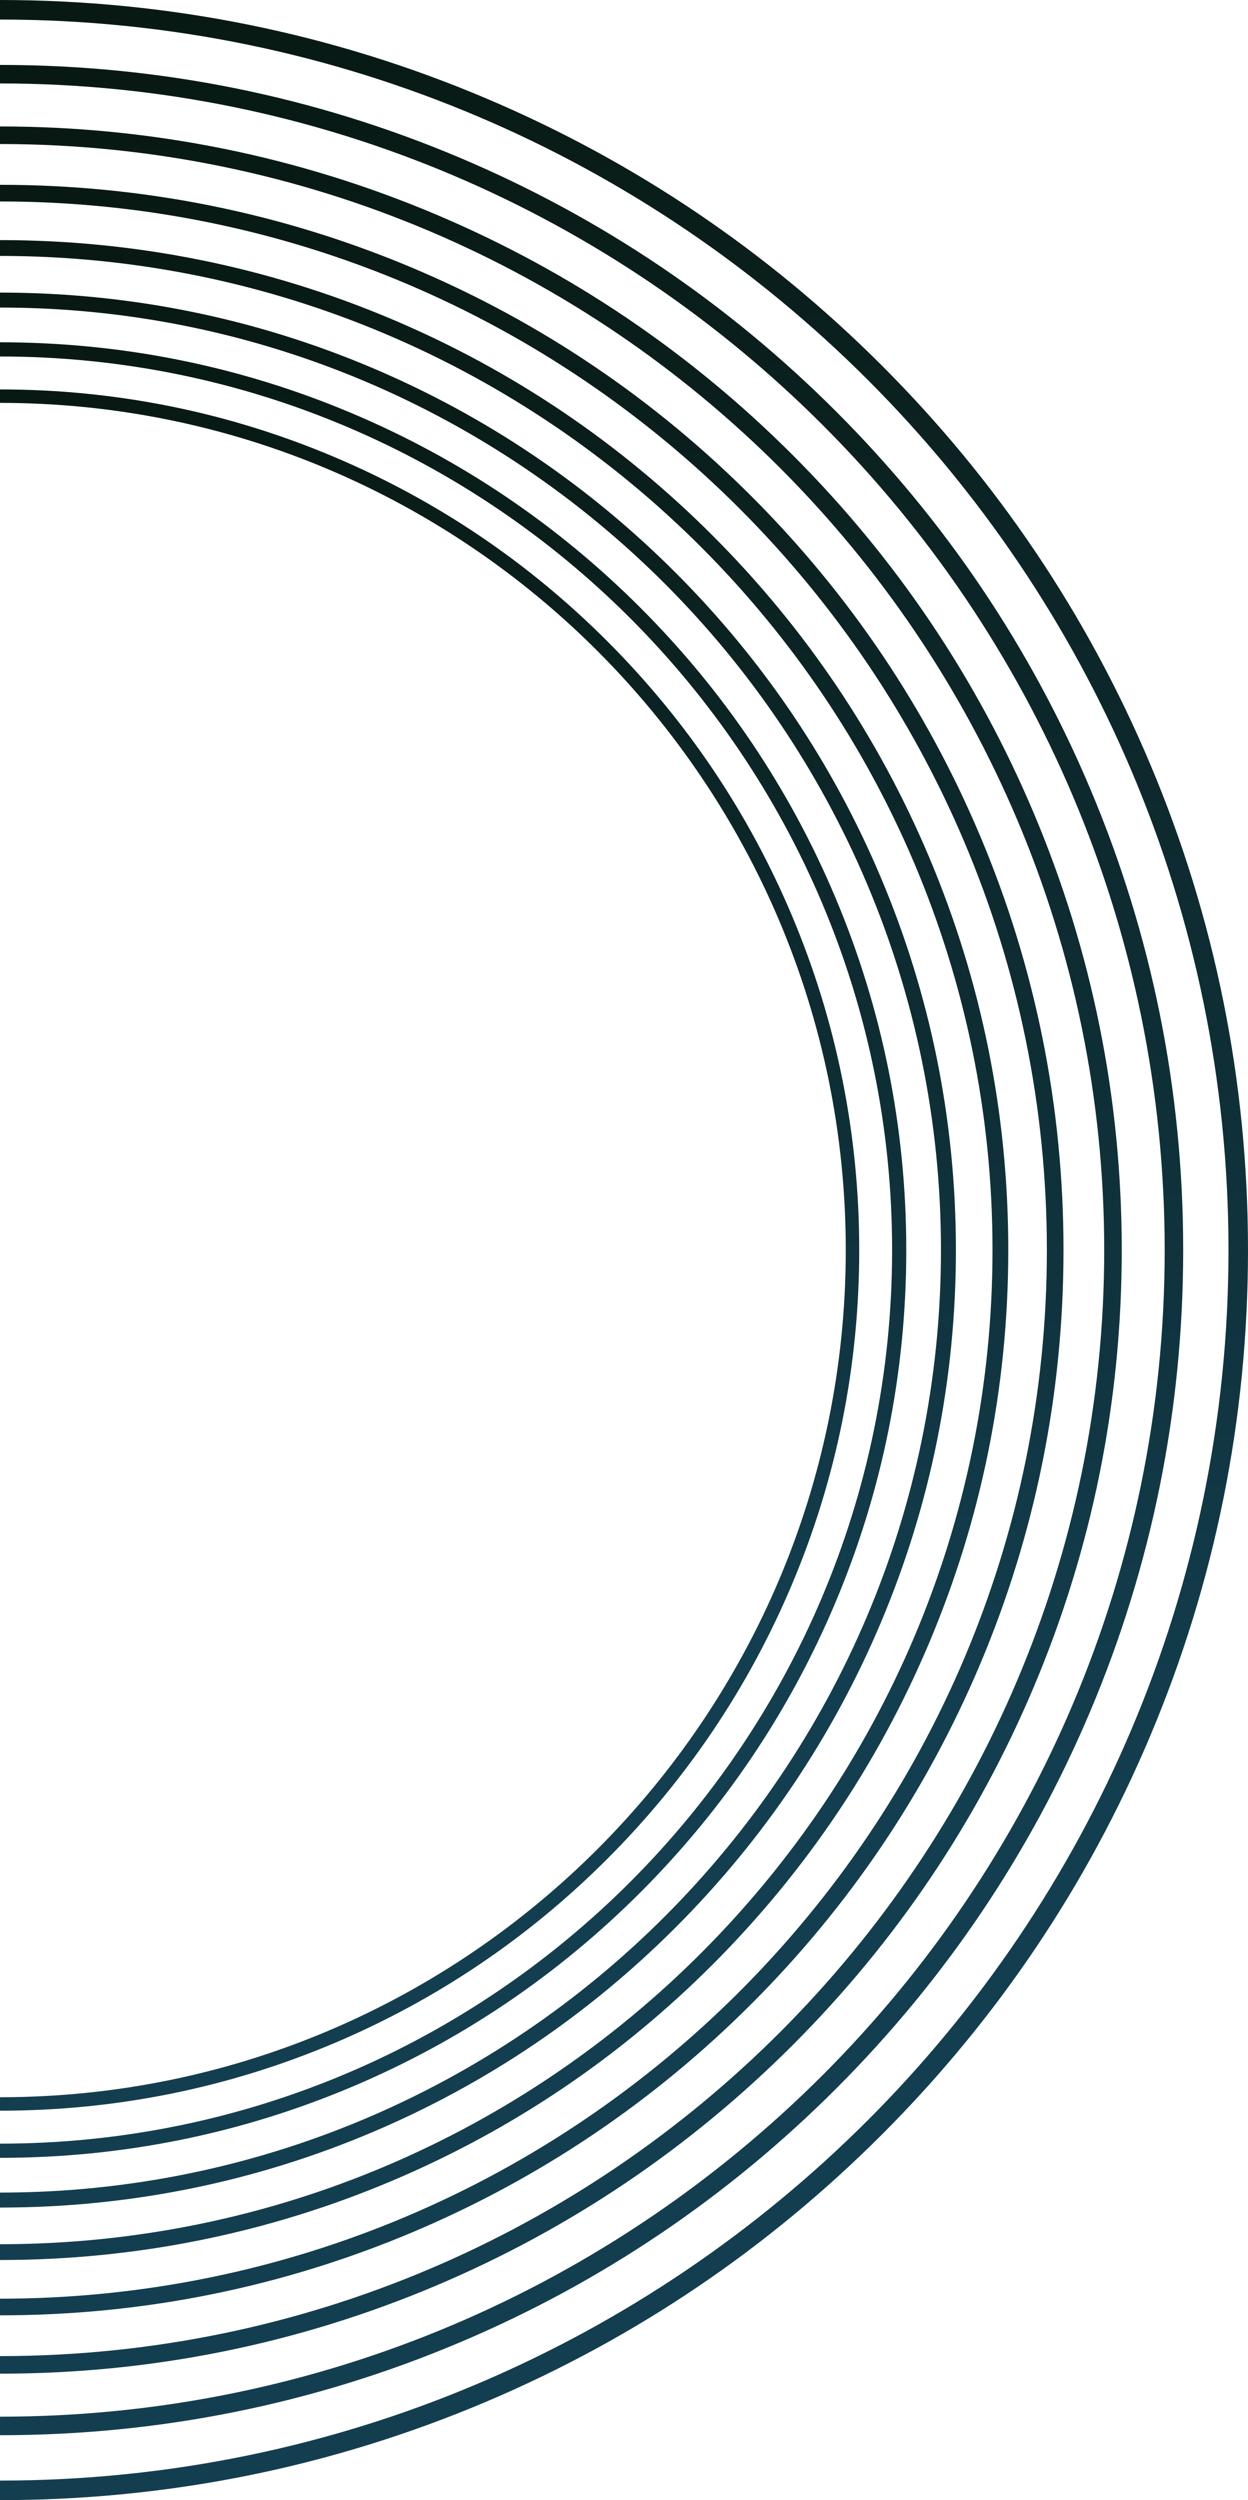
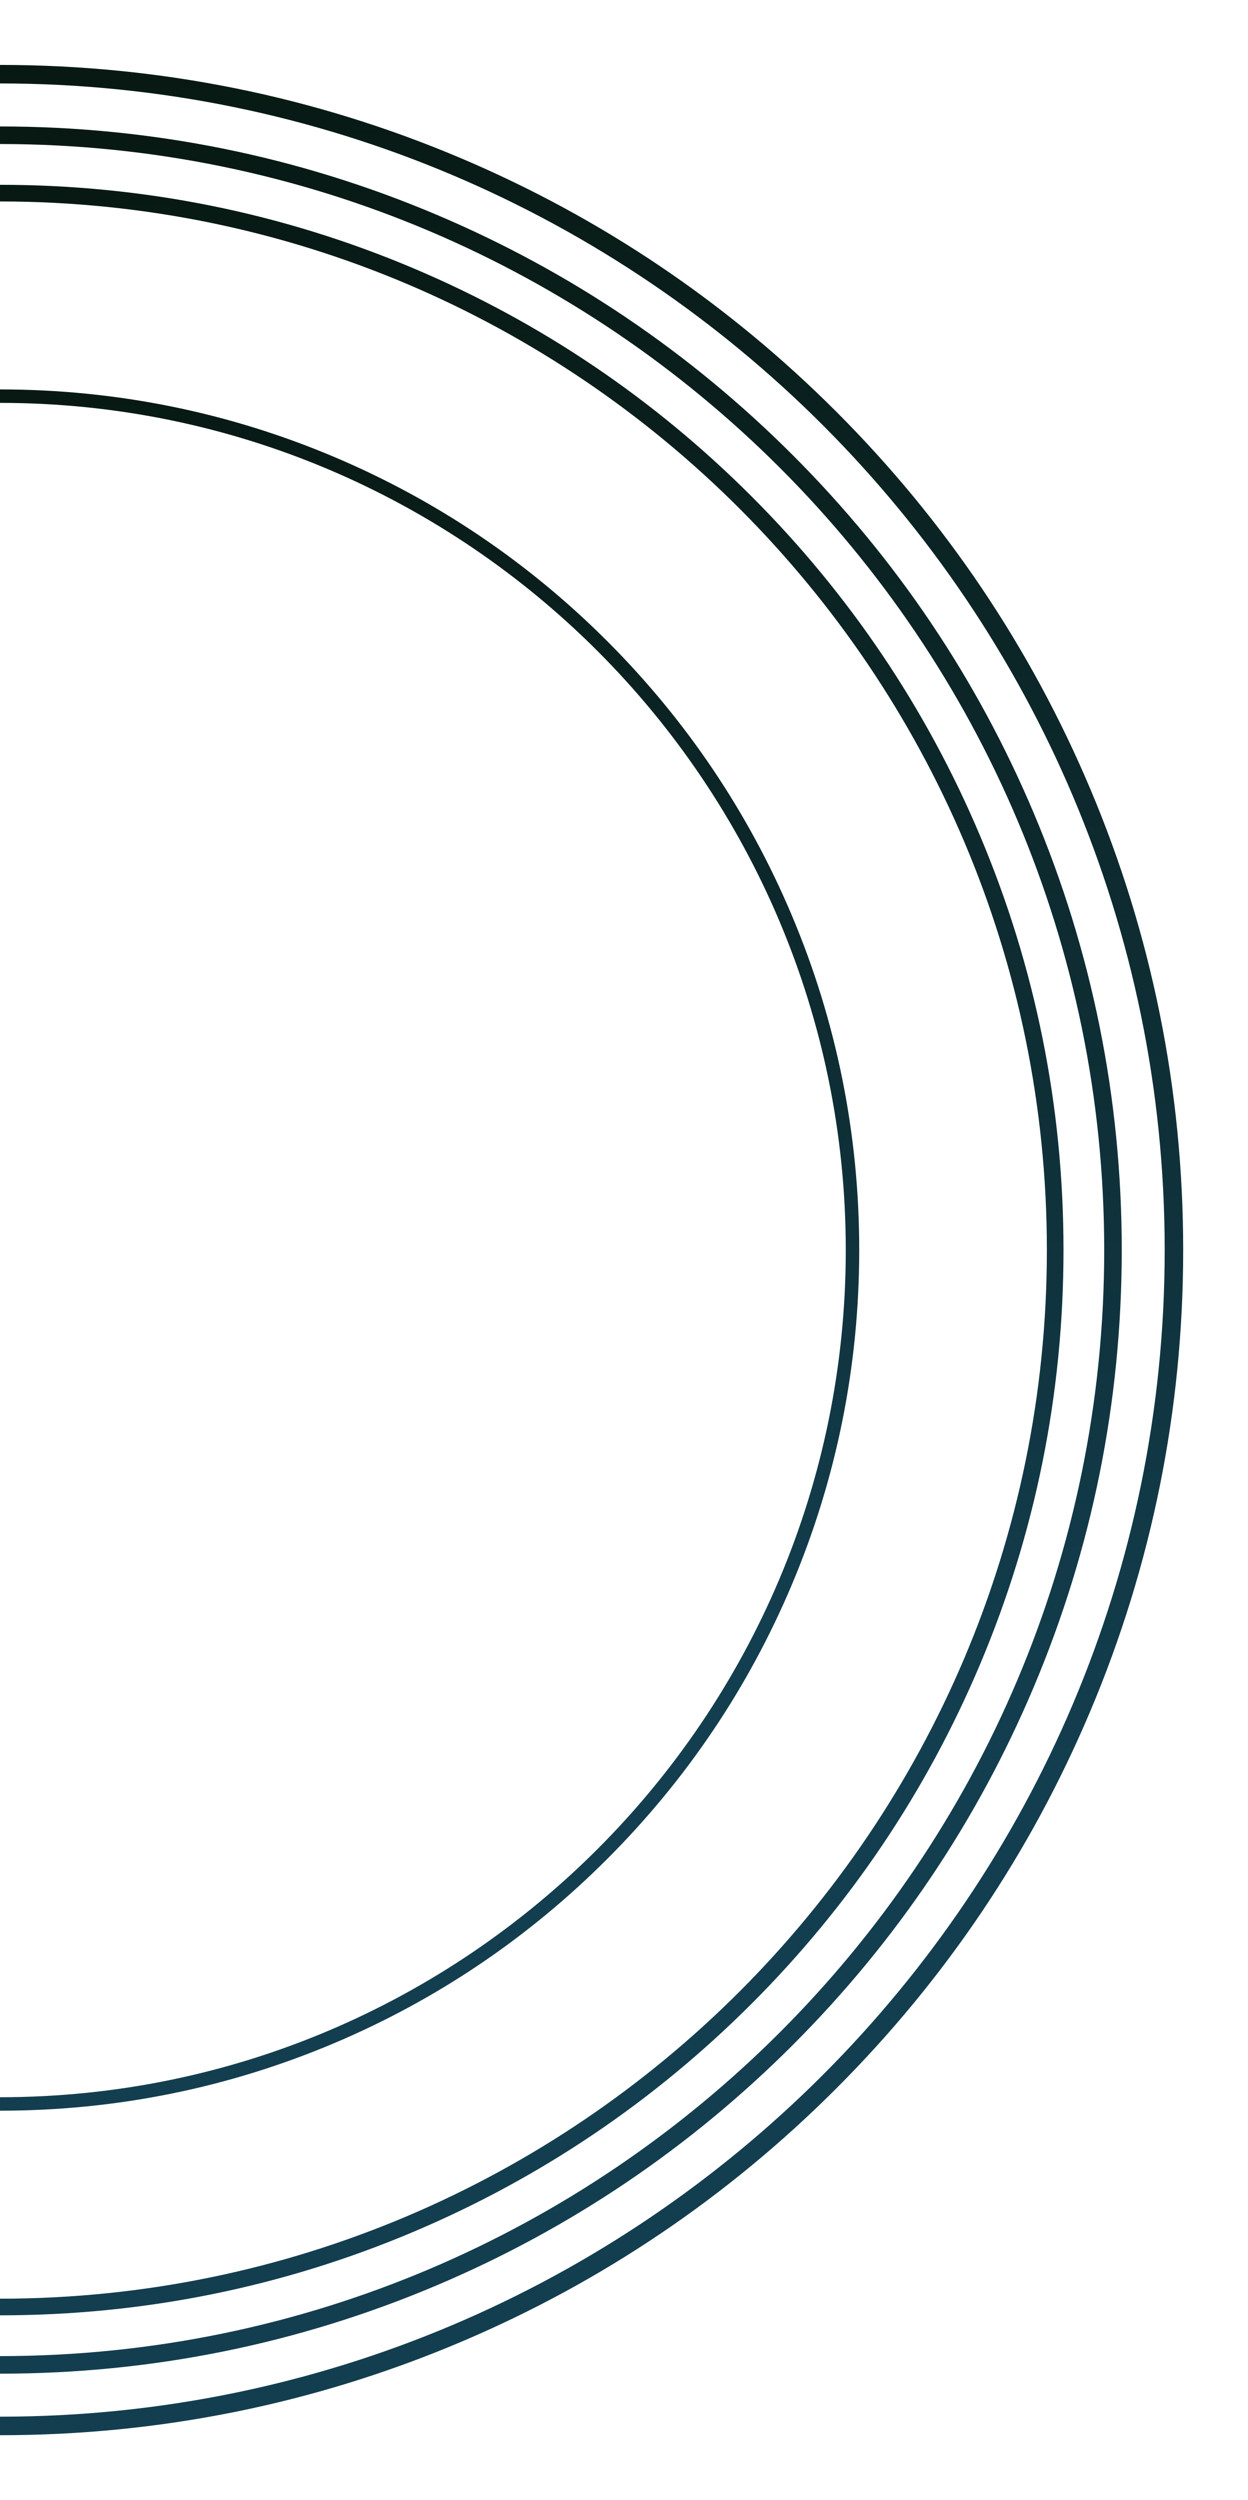
<svg xmlns="http://www.w3.org/2000/svg" width="474" height="949" viewBox="0 0 474 949" fill="none">
  <g clip-path="url(#clip0_780_962)">
-     <path d="M3.05176e-05 949C-63.987 949 -126.063 936.456 -184.505 911.708C-240.951 887.808 -291.64 853.596 -335.168 810.022C-378.697 766.447 -412.878 715.7 -436.747 659.2C-461.469 600.696 -474 538.555 -474 474.5C-474 410.445 -461.469 348.304 -436.747 289.8C-412.873 233.295 -378.697 182.553 -335.168 138.978C-291.64 95.404 -240.946 61.187 -184.505 37.292C-126.063 12.544 -63.987 0 3.05176e-05 0C63.987 0 126.063 12.544 184.505 37.292C240.951 61.192 291.64 95.404 335.168 138.978C378.697 182.553 412.878 233.3 436.747 289.8C461.464 348.299 474 410.445 474 474.5C474 538.555 461.47 600.696 436.747 659.2C412.873 715.705 378.697 766.447 335.168 810.022C291.64 853.596 240.946 887.813 184.505 911.708C126.068 936.451 63.993 949 3.05176e-05 949ZM3.05176e-05 7.422C-257.279 7.422 -466.585 216.955 -466.585 474.5C-466.585 732.045 -257.279 941.578 3.05176e-05 941.578C257.279 941.578 466.586 732.05 466.586 474.5C466.586 216.95 257.279 7.422 3.05176e-05 7.422Z" fill="url(#paint0_linear_780_962)" />
    <path d="M3.05176e-05 924.358C-60.667 924.358 -119.517 912.461 -174.924 889.006C-228.436 866.347 -276.498 833.911 -317.765 792.601C-359.038 751.29 -391.439 703.177 -414.069 649.609C-437.505 594.148 -449.384 535.231 -449.384 474.5C-449.384 413.769 -437.499 354.857 -414.069 299.391C-391.434 245.823 -359.032 197.71 -317.765 156.399C-276.498 115.083 -228.436 82.648 -174.924 59.994C-119.522 36.534 -60.667 24.642 3.05176e-05 24.642C60.667 24.642 119.517 36.539 174.925 59.994C228.436 82.653 276.498 115.089 317.765 156.399C359.038 197.71 391.439 245.823 414.069 299.391C437.505 354.852 449.384 413.769 449.384 474.5C449.384 535.231 437.499 594.143 414.069 649.609C391.434 703.177 359.033 751.29 317.765 792.601C276.498 833.916 228.436 866.352 174.925 889.006C119.522 912.466 60.667 924.358 3.05176e-05 924.358ZM3.05176e-05 31.677C-243.917 31.677 -442.356 230.326 -442.356 474.5C-442.356 718.674 -243.917 917.322 3.05176e-05 917.322C243.917 917.322 442.356 718.674 442.356 474.5C442.356 230.326 243.917 31.677 3.05176e-05 31.677Z" fill="url(#paint1_linear_780_962)" />
    <path d="M3.05176e-05 900.999C-57.516 900.999 -113.31 889.722 -165.836 867.481C-216.573 845.999 -262.135 815.249 -301.263 776.08C-340.39 736.912 -371.108 691.301 -392.567 640.511C-414.784 587.929 -426.049 532.076 -426.049 474.5C-426.049 416.924 -414.784 361.071 -392.567 308.489C-371.108 257.699 -340.39 212.088 -301.263 172.919C-262.135 133.751 -216.573 103.001 -165.836 81.519C-113.31 59.278 -57.516 48.001 3.05176e-05 48.001C57.516 48.001 113.31 59.278 165.836 81.519C216.573 103.001 262.135 133.751 301.263 172.919C340.39 212.088 371.108 257.699 392.567 308.489C414.784 361.071 426.049 416.929 426.049 474.5C426.049 532.071 414.784 587.929 392.567 640.511C371.108 691.301 340.39 736.912 301.263 776.08C262.135 815.249 216.573 845.999 165.836 867.481C113.31 889.722 57.516 900.999 3.05176e-05 900.999ZM3.05176e-05 54.671C-231.248 54.671 -419.387 243.002 -419.387 474.5C-419.387 705.998 -231.254 894.329 3.05176e-05 894.329C231.254 894.329 419.387 705.998 419.387 474.5C419.387 243.002 231.249 54.671 3.05176e-05 54.671Z" fill="url(#paint2_linear_780_962)" />
    <path d="M-6.10352e-05 878.853C-54.529 878.853 -107.426 868.16 -157.225 847.075C-205.324 826.711 -248.524 797.552 -285.618 760.419C-322.712 723.286 -351.835 680.041 -372.183 631.891C-393.245 582.039 -403.927 529.086 -403.927 474.5C-403.927 419.914 -393.245 366.961 -372.183 317.109C-351.84 268.959 -322.712 225.719 -285.618 188.581C-248.524 151.448 -205.324 122.294 -157.225 101.925C-107.426 80.84 -54.529 70.147 -6.10352e-05 70.147C54.529 70.147 107.426 80.84 157.225 101.925C205.324 122.288 248.524 151.448 285.618 188.581C322.712 225.714 351.835 268.959 372.183 317.109C393.245 366.961 403.927 419.914 403.927 474.5C403.927 529.086 393.245 582.039 372.183 631.891C351.84 680.041 322.712 723.286 285.618 760.419C248.524 797.552 205.324 826.706 157.225 847.075C107.426 868.16 54.529 878.853 -6.10352e-05 878.853ZM-6.10352e-05 76.477C-219.242 76.477 -397.609 255.032 -397.609 474.505C-397.609 693.979 -219.242 872.534 -6.10352e-05 872.534C219.242 872.534 397.609 693.979 397.609 474.505C397.609 255.032 219.242 76.471 -6.10352e-05 76.471V76.477Z" fill="url(#paint3_linear_780_962)" />
-     <path d="M-6.10352e-05 857.854C-51.695 857.854 -101.849 847.717 -149.064 827.724C-194.663 808.415 -235.618 780.778 -270.789 745.569C-305.955 710.366 -333.569 669.368 -352.857 623.716C-372.829 576.451 -382.955 526.25 -382.955 474.495C-382.955 422.74 -372.829 372.538 -352.857 325.274C-333.569 279.626 -305.96 238.628 -270.789 203.42C-235.623 168.217 -194.668 140.574 -149.064 121.265C-101.849 101.273 -51.7 91.136 -6.10352e-05 91.136C51.7 91.136 101.849 101.273 149.064 121.265C194.663 140.574 235.618 168.217 270.789 203.42C305.955 238.623 333.569 279.621 352.857 325.274C372.829 372.538 382.955 422.74 382.955 474.495C382.955 526.25 372.829 576.451 352.857 623.716C333.569 669.363 305.96 710.361 270.789 745.569C235.623 780.773 194.668 808.415 149.064 827.724C101.849 847.717 51.7 857.854 -6.10352e-05 857.854ZM-6.10352e-05 97.143C-207.856 97.143 -376.96 266.425 -376.96 474.5C-376.96 682.575 -207.856 851.857 -6.10352e-05 851.857C207.856 851.857 376.96 682.575 376.96 474.5C376.96 266.425 207.856 97.143 -6.10352e-05 97.143Z" fill="url(#paint4_linear_780_962)" />
-     <path d="M-3.05176e-05 837.946C-49.01 837.946 -96.558 828.334 -141.321 809.38C-184.553 791.074 -223.384 764.867 -256.723 731.493C-290.067 698.114 -316.245 659.247 -334.528 615.97C-353.461 571.16 -363.063 523.562 -363.063 474.5C-363.063 425.438 -353.461 377.84 -334.528 333.03C-316.24 289.752 -290.062 250.881 -256.723 217.507C-223.378 184.127 -184.553 157.921 -141.321 139.62C-96.558 120.666 -49.01 111.06 -3.05176e-05 111.06C49.01 111.06 96.558 120.671 141.321 139.62C184.553 157.926 223.384 184.133 256.723 217.507C290.067 250.886 316.245 289.752 334.528 333.03C353.461 377.84 363.063 425.438 363.063 474.5C363.063 523.562 353.461 571.16 334.528 615.97C316.24 659.247 290.062 698.119 256.723 731.493C223.378 764.873 184.553 791.079 141.321 809.38C96.558 828.334 49.01 837.946 -3.05176e-05 837.946ZM-3.05176e-05 116.738C-197.062 116.738 -357.385 277.23 -357.385 474.5C-357.385 671.77 -197.062 832.262 -3.05176e-05 832.262C197.062 832.262 357.385 671.77 357.385 474.5C357.385 277.23 197.062 116.738 -3.05176e-05 116.738Z" fill="url(#paint5_linear_780_962)" />
-     <path d="M0 819.072C-46.468 819.072 -91.543 809.964 -133.98 791.991C-174.967 774.639 -211.78 749.79 -243.392 718.149C-275.005 686.503 -299.822 649.657 -317.156 608.622C-335.105 566.139 -344.209 521.012 -344.209 474.5C-344.209 427.988 -335.11 382.861 -317.156 340.373C-299.822 299.343 -274.999 262.491 -243.392 230.846C-211.78 199.2 -174.972 174.356 -133.98 157.004C-91.543 139.036 -46.463 129.923 0 129.923C46.463 129.923 91.543 139.031 133.98 157.004C174.967 174.356 211.78 199.205 243.392 230.846C275.005 262.491 299.822 299.338 317.156 340.373C335.105 382.855 344.209 427.983 344.209 474.5C344.209 521.017 335.11 566.139 317.156 608.622C299.822 649.652 274.999 686.503 243.392 718.149C211.78 749.795 174.972 774.639 133.98 791.991C91.543 809.958 46.463 819.072 0 819.072ZM0 135.315C-186.83 135.315 -338.828 287.473 -338.828 474.5C-338.828 661.527 -186.83 813.685 0 813.685C186.83 813.685 338.828 661.527 338.828 474.5C338.828 287.473 186.83 135.315 0 135.315Z" fill="url(#paint6_linear_780_962)" />
    <path d="M0 801.179C-44.053 801.179 -86.792 792.542 -127.027 775.503C-165.889 759.052 -200.785 735.496 -230.756 705.494C-260.726 675.492 -284.257 640.559 -300.691 601.655C-317.707 561.379 -326.34 518.594 -326.34 474.495C-326.34 430.395 -317.712 387.611 -300.691 347.334C-284.257 308.43 -260.726 273.498 -230.756 243.495C-200.785 213.493 -165.889 189.938 -127.027 173.487C-86.792 156.452 -44.053 147.816 0 147.816C44.053 147.816 86.792 156.452 127.027 173.487C165.889 189.943 200.785 213.493 230.756 243.495C260.726 273.498 284.257 308.43 300.691 347.334C317.707 387.611 326.34 430.395 326.34 474.495C326.34 518.594 317.712 561.379 300.691 601.655C284.257 640.559 260.726 675.492 230.756 705.494C200.785 735.496 165.889 759.052 127.027 775.503C86.792 792.537 44.053 801.179 0 801.179ZM0 152.927C-177.128 152.927 -321.229 297.18 -321.229 474.495C-321.229 651.809 -177.128 796.063 0 796.063C177.128 796.063 321.229 651.809 321.229 474.495C321.229 297.18 177.128 152.927 0 152.927Z" fill="url(#paint7_linear_780_962)" />
  </g>
  <defs>
    <linearGradient id="paint0_linear_780_962" x1="0" y1="0" x2="0" y2="949" gradientUnits="userSpaceOnUse">
      <stop stop-color="#081913" />
      <stop offset="0.72" stop-color="#133E4F" />
    </linearGradient>
    <linearGradient id="paint1_linear_780_962" x1="0" y1="24.642" x2="0" y2="924.358" gradientUnits="userSpaceOnUse">
      <stop stop-color="#081913" />
      <stop offset="0.72" stop-color="#133E4F" />
    </linearGradient>
    <linearGradient id="paint2_linear_780_962" x1="0" y1="48.001" x2="0" y2="900.999" gradientUnits="userSpaceOnUse">
      <stop stop-color="#081913" />
      <stop offset="0.72" stop-color="#133E4F" />
    </linearGradient>
    <linearGradient id="paint3_linear_780_962" x1="-9.15527e-05" y1="70.147" x2="-9.15527e-05" y2="878.853" gradientUnits="userSpaceOnUse">
      <stop stop-color="#081913" />
      <stop offset="0.72" stop-color="#133E4F" />
    </linearGradient>
    <linearGradient id="paint4_linear_780_962" x1="-6.10352e-05" y1="91.136" x2="-6.10352e-05" y2="857.854" gradientUnits="userSpaceOnUse">
      <stop stop-color="#081913" />
      <stop offset="0.72" stop-color="#133E4F" />
    </linearGradient>
    <linearGradient id="paint5_linear_780_962" x1="-3.05176e-05" y1="111.06" x2="-3.05176e-05" y2="837.946" gradientUnits="userSpaceOnUse">
      <stop stop-color="#081913" />
      <stop offset="0.72" stop-color="#133E4F" />
    </linearGradient>
    <linearGradient id="paint6_linear_780_962" x1="3.05176e-05" y1="129.923" x2="3.05176e-05" y2="819.072" gradientUnits="userSpaceOnUse">
      <stop stop-color="#081913" />
      <stop offset="0.72" stop-color="#133E4F" />
    </linearGradient>
    <linearGradient id="paint7_linear_780_962" x1="-3.05176e-05" y1="147.816" x2="-3.05176e-05" y2="801.179" gradientUnits="userSpaceOnUse">
      <stop stop-color="#081913" />
      <stop offset="0.72" stop-color="#133E4F" />
    </linearGradient>
    <clipPath id="clip0_780_962">
      <rect width="948" height="949" fill="white" transform="translate(-474)" />
    </clipPath>
  </defs>
</svg>